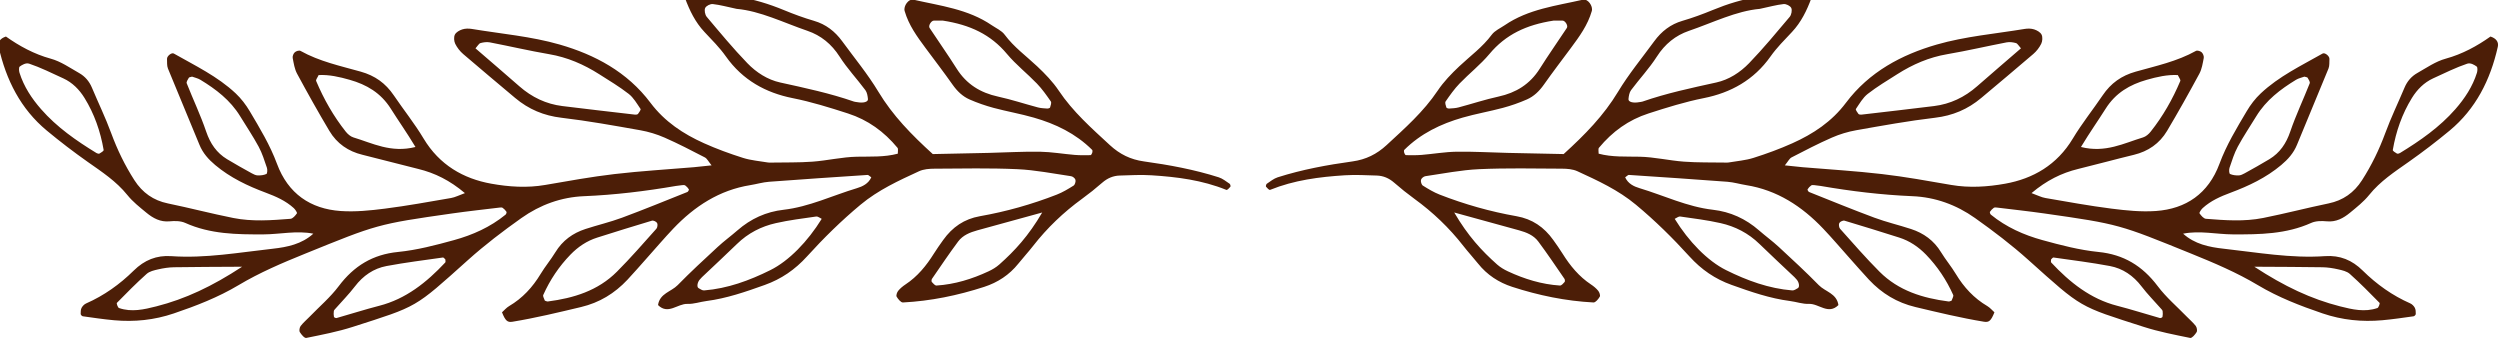
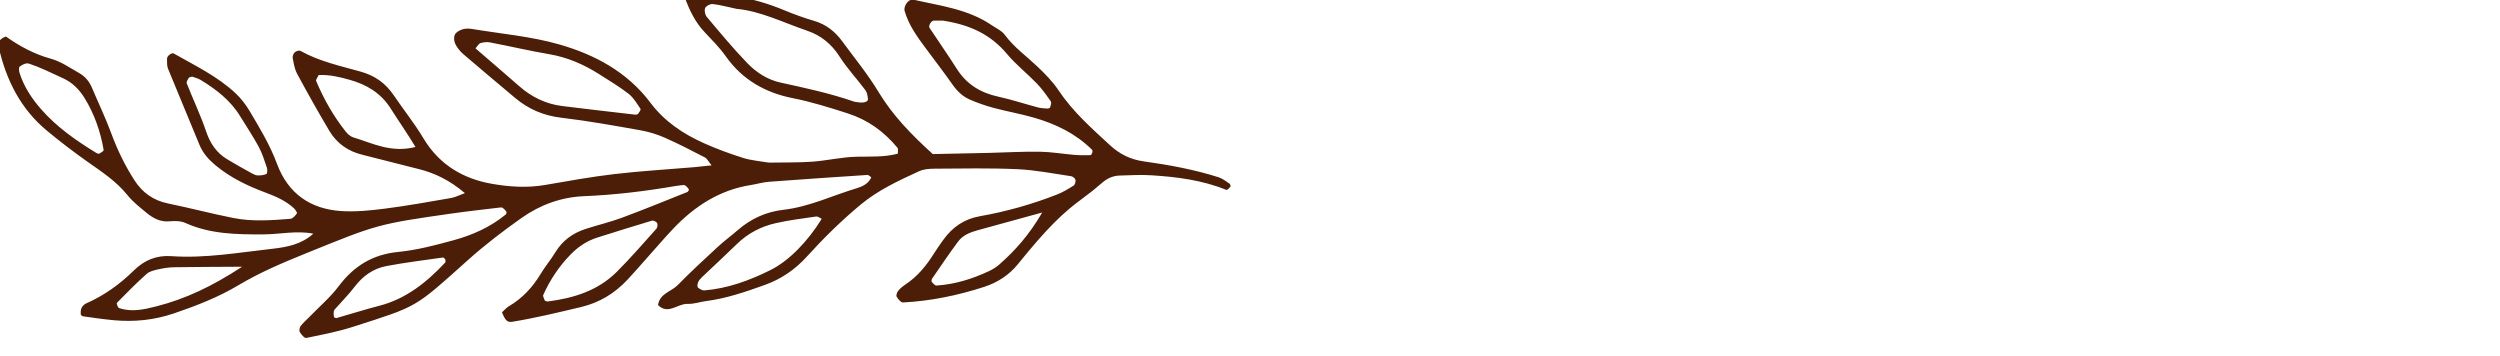
<svg xmlns="http://www.w3.org/2000/svg" width="100%" height="100%" viewBox="0 0 414 59" xml:space="preserve" style="fill-rule:evenodd;clip-rule:evenodd;stroke-linejoin:round;stroke-miterlimit:2;">
  <g transform="matrix(1,0,0,1,-4770,-2924)">
    <g transform="matrix(1.388,0,0,2.914,-66.193,-196.568)">
      <g transform="matrix(0.195,0,0,0.172,3126.96,830.031)">
        <g transform="matrix(0.987,0,0,0.531,-7.065,695)">
-           <path d="M2625.99,1442.65C2623.81,1441.19 2621.66,1439.41 2619.25,1438.64C2604.09,1433.79 2588.5,1430.92 2572.84,1428.74C2564.6,1427.6 2557.87,1424.27 2551.74,1418.59C2540.41,1408.08 2528.87,1397.89 2520.07,1384.71C2516.35,1379.13 2511.56,1374.19 2506.71,1369.6C2499.89,1363.14 2492.29,1357.66 2486.55,1349.91C2484.65,1347.33 2481.3,1345.9 2478.56,1344.02C2463.79,1333.89 2446.57,1331.93 2429.91,1328.09C2427.06,1327.43 2423.64,1332.06 2424.54,1335.18C2427.05,1343.94 2432.23,1351.06 2437.46,1358.14C2443.09,1365.75 2448.84,1373.28 2454.29,1381.04C2457.11,1385.05 2460.48,1388.31 2464.76,1390.19C2469.58,1392.31 2474.59,1394.06 2479.65,1395.43C2487.94,1397.66 2496.43,1399.12 2504.67,1401.51C2518.09,1405.38 2530.55,1411.36 2540.78,1421.57C2541.09,1421.88 2540.99,1422.84 2540.82,1423.4C2540.64,1423.97 2540.13,1424.85 2539.76,1424.85C2536.5,1424.91 2533.23,1424.97 2529.99,1424.7C2522.78,1424.1 2515.58,1422.83 2508.37,1422.71C2497.84,1422.55 2487.3,1423.19 2476.77,1423.44C2464.97,1423.72 2453.17,1423.94 2441.98,1424.18C2428.78,1412.14 2417.17,1400.24 2408.26,1385.4C2401.64,1374.37 2393.4,1364.38 2385.82,1353.97C2381.32,1347.79 2375.67,1343.4 2368.33,1341.27C2362,1339.42 2355.78,1337.11 2349.67,1334.58C2340.44,1330.76 2331.03,1327.85 2321.18,1326.32C2312.72,1325.01 2304.33,1323.16 2295.9,1321.57C2294.61,1321.32 2293.31,1321.15 2292.01,1321C2289.79,1320.73 2287.47,1324.61 2288.37,1327.07C2291.22,1334.84 2294.76,1342.14 2300.43,1348.19C2305.03,1353.11 2309.85,1357.92 2313.72,1363.42C2324.11,1378.18 2338.48,1386.04 2355.07,1389.36C2366.77,1391.7 2378.02,1395.22 2389.35,1398.89C2401.82,1402.93 2411.76,1410.2 2420.1,1420.27C2420.69,1420.98 2420.25,1422.61 2420.29,1423.93C2411.93,1426.18 2403.42,1425.64 2394.88,1425.82C2385.71,1426.02 2376.6,1428.21 2367.42,1428.9C2358.89,1429.53 2350.31,1429.32 2341.74,1429.48C2341.09,1429.49 2340.41,1429.52 2339.77,1429.41C2334.61,1428.52 2329.29,1428.13 2324.33,1426.55C2316.15,1423.95 2308.03,1420.98 2300.18,1417.44C2287.38,1411.67 2275.81,1404.07 2266.98,1392.27C2252.57,1373 2232.41,1362.31 2210.7,1356.03C2193.03,1350.92 2174.41,1349.35 2156.2,1346.31C2154.28,1346 2152.14,1346.01 2150.33,1346.6C2148.58,1347.16 2146.48,1348.33 2145.72,1349.87C2144.97,1351.38 2145.17,1353.99 2145.95,1355.58C2147.12,1357.96 2148.89,1360.21 2150.87,1361.93C2161.52,1371.13 2172.33,1380.15 2183.07,1389.24C2191.48,1396.35 2200.9,1400.29 2211.82,1401.58C2228.16,1403.51 2244.4,1406.47 2260.63,1409.35C2265.76,1410.26 2270.91,1411.82 2275.71,1413.93C2284.19,1417.67 2292.45,1421.97 2300.7,1426.26C2302.07,1426.96 2302.89,1428.8 2304.86,1431.2C2300.31,1431.68 2297.1,1432.07 2293.87,1432.35C2277.46,1433.75 2261.01,1434.7 2244.66,1436.62C2230.28,1438.31 2215.99,1440.91 2201.71,1443.39C2190.49,1445.35 2179.12,1444.57 2168.3,1442.61C2151.01,1439.5 2136.16,1430.96 2126.33,1414.51C2120.77,1405.18 2113.96,1396.68 2107.89,1387.68C2102.74,1380.06 2096.22,1375.39 2087.34,1372.88C2074.73,1369.32 2061.75,1366.55 2050.03,1359.98C2049.19,1359.51 2047.33,1360.08 2046.5,1360.84C2045.66,1361.58 2044.98,1363.29 2045.19,1364.37C2045.82,1367.71 2046.35,1371.27 2047.91,1374.17C2054.36,1386.16 2060.99,1398.06 2067.92,1409.75C2072.63,1417.7 2079.68,1422.5 2088.48,1424.63C2100.01,1427.44 2111.46,1430.61 2122.99,1433.42C2133.36,1435.95 2142.62,1440.58 2151.95,1448.47C2148.23,1449.82 2145.87,1451.09 2143.39,1451.51C2129.75,1453.87 2116.12,1456.37 2102.4,1458.12C2093.28,1459.29 2083.96,1460.25 2074.84,1459.6C2056.25,1458.28 2042.31,1448.84 2035.44,1430.2C2031.12,1418.52 2024.8,1408.08 2018.59,1397.55C2016.2,1393.5 2013.24,1389.61 2009.87,1386.43C1998.55,1375.76 1984.72,1369.17 1971.5,1361.62C1970.12,1360.83 1967.18,1363.2 1967.28,1364.98C1967.38,1366.99 1967.15,1369.19 1967.86,1370.96C1974.28,1386.79 1980.95,1402.52 1987.37,1418.35C1989.51,1423.63 1993.02,1427.51 1997.18,1431.02C2006.56,1438.91 2017.34,1444.02 2028.52,1448.21C2034.79,1450.56 2040.8,1453.19 2045.85,1457.79C2046.78,1458.64 2048.09,1460.65 2047.81,1461.05C2046.81,1462.48 2045.27,1464.34 2043.81,1464.46C2032,1465.39 2020.11,1466.29 2008.39,1463.95C1994.81,1461.23 1981.38,1457.69 1967.81,1454.88C1958.86,1453.03 1952.06,1448.24 1947.06,1440.43C1941.18,1431.24 1936.46,1421.47 1932.66,1411.11C1929.13,1401.49 1924.67,1392.25 1920.71,1382.8C1919.05,1378.84 1916.38,1375.8 1912.87,1373.8C1907.11,1370.52 1901.43,1366.52 1895.21,1364.82C1884.85,1361.97 1875.69,1356.92 1867.43,1351.04C1863.74,1352.24 1862.27,1354.59 1862.9,1357.44C1867.51,1378.1 1876.61,1396.11 1892.72,1409.53C1900.94,1416.38 1909.45,1422.91 1918.16,1429.07C1926.89,1435.24 1935.77,1441.03 1942.69,1449.65C1946.03,1453.83 1950.34,1457.22 1954.46,1460.63C1958.63,1464.09 1963.17,1466.59 1968.94,1466.02C1972.11,1465.71 1975.74,1465.73 1978.58,1467.01C1994.17,1474.05 2010.5,1474.21 2027.06,1474.15C2037.37,1474.11 2047.66,1471.63 2057.98,1473.71C2050.79,1480.22 2041.9,1482.06 2032.88,1483.07C2011.96,1485.39 1991.11,1489.18 1969.95,1487.69C1960.78,1487.04 1953.25,1490.14 1946.66,1496.66C1937.98,1505.25 1928.23,1512.21 1917.17,1517.1C1916.04,1517.59 1914.93,1518.71 1914.34,1519.83C1913.77,1520.92 1913.73,1522.39 1913.76,1523.69C1913.77,1524.19 1914.56,1525.04 1915.08,1525.11C1921.55,1526.01 1928.01,1526.99 1934.51,1527.58C1947.1,1528.71 1959.36,1527.47 1971.53,1523.32C1985.36,1518.61 1998.95,1513.33 2011.54,1505.79C2024.75,1497.87 2038.67,1491.94 2052.81,1486.19C2097.49,1468.01 2097.41,1467.79 2143.99,1461.13C2153.77,1459.73 2163.6,1458.66 2173.42,1457.47C2174.06,1457.39 2174.88,1457.3 2175.35,1457.64C2176.26,1458.29 2177.11,1459.15 2177.72,1460.11C2177.93,1460.43 2177.55,1461.54 2177.13,1461.88C2167.64,1469.66 2156.7,1474.52 2145.23,1477.7C2133.79,1480.87 2122.16,1483.92 2110.44,1485.09C2094.87,1486.65 2083.23,1493.69 2073.72,1506.37C2068.48,1513.35 2061.74,1519.09 2055.67,1525.38C2053.82,1527.3 2051.75,1529.03 2050.13,1531.14C2049.44,1532.05 2049.09,1534.1 2049.61,1534.95C2050.55,1536.5 2052.49,1538.81 2053.6,1538.58C2063.26,1536.61 2073.01,1534.74 2082.39,1531.71C2123.05,1518.59 2120.22,1520.39 2153.86,1490.1C2164.39,1480.62 2175.51,1472.14 2186.94,1464C2198.67,1455.65 2211.78,1450.96 2225.8,1450.38C2244.94,1449.59 2263.85,1447.27 2282.7,1444.02C2283.99,1443.79 2285.3,1443.62 2286.61,1443.51C2287.26,1443.46 2288.07,1443.38 2288.54,1443.71C2289.42,1444.35 2290.21,1445.19 2290.78,1446.12C2290.94,1446.38 2290.33,1447.58 2289.86,1447.77C2276.38,1453.17 2262.94,1458.71 2249.34,1463.77C2241.91,1466.53 2234.17,1468.34 2226.63,1470.81C2218.87,1473.36 2212.49,1477.9 2208.02,1485.27C2205.2,1489.92 2201.68,1494.1 2198.89,1498.75C2193.88,1507.09 2187.59,1513.9 2179.35,1518.77C2177.68,1519.75 2176.36,1521.36 2174.94,1522.63C2177.03,1527.92 2178.33,1529.02 2181.41,1528.51C2195.73,1526.15 2209.82,1522.73 2223.95,1519.35C2235.33,1516.63 2244.72,1510.91 2252.73,1502.34C2256.86,1497.91 2260.82,1493.3 2264.86,1488.76C2270.25,1482.71 2275.49,1476.52 2281.04,1470.64C2294.33,1456.6 2309.77,1446.58 2328.81,1443.51C2332.72,1442.88 2336.57,1441.71 2340.49,1441.41C2360.85,1439.87 2381.22,1438.51 2401.59,1437.16C2402.1,1437.12 2402.66,1437.84 2403.86,1438.65C2402.07,1442.62 2398.42,1444.35 2394.94,1445.4C2379.81,1449.95 2365.35,1457.01 2349.49,1458.83C2338.69,1460.06 2329.19,1464.38 2320.87,1471.67C2316.83,1475.21 2312.49,1478.37 2308.56,1482.03C2300.19,1489.79 2291.81,1497.55 2283.83,1505.73C2279.79,1509.88 2272.72,1510.83 2271.66,1518.13C2277.94,1524.41 2283.8,1517.14 2289.94,1517.4C2293.81,1517.56 2297.72,1516.12 2301.64,1515.62C2314.15,1513.99 2325.96,1509.88 2337.84,1505.61C2348.13,1501.91 2356.58,1496.08 2363.97,1487.91C2374.36,1476.42 2385.33,1465.59 2397.2,1455.68C2408.21,1446.5 2420.81,1440.71 2433.44,1434.87C2436.32,1433.54 2439.84,1433.28 2443.07,1433.27C2460.19,1433.18 2477.33,1432.8 2494.41,1433.58C2505.56,1434.08 2516.64,1436.32 2527.72,1437.95C2528.76,1438.1 2530.2,1439.27 2530.43,1440.23C2530.68,1441.29 2530.1,1443.26 2529.28,1443.78C2525.93,1445.89 2522.48,1447.98 2518.83,1449.41C2503.37,1455.46 2487.45,1459.97 2471.2,1462.84C2461.43,1464.57 2454.14,1469.61 2448.41,1477.67C2446.45,1480.43 2444.48,1483.19 2442.69,1486.07C2437.97,1493.65 2432.46,1500.4 2425.05,1505.3C2423.4,1506.4 2421.8,1507.72 2420.54,1509.26C2419.8,1510.17 2419.13,1512.14 2419.57,1512.9C2420.47,1514.43 2422.2,1516.58 2423.49,1516.51C2440.67,1515.62 2457.45,1512.15 2473.86,1506.8C2482.17,1504.09 2489.4,1499.41 2495.06,1492.3C2498.01,1488.59 2501.23,1485.12 2504.13,1481.38C2512.91,1470.07 2523.07,1460.36 2534.49,1452.03C2538.81,1448.88 2543,1445.52 2547.03,1441.98C2550.22,1439.19 2553.78,1437.67 2557.83,1437.54C2564.41,1437.34 2571.01,1436.96 2577.56,1437.38C2593.37,1438.38 2609.05,1440.38 2623.98,1446.47C2624.52,1446.68 2625.79,1445.32 2626.48,1444.48C2626.71,1444.19 2626.39,1442.92 2625.99,1442.65ZM2514.69,1395.18C2514.56,1395.58 2513.51,1395.88 2512.91,1395.85C2510.97,1395.72 2508.98,1395.64 2507.11,1395.14C2498.86,1392.94 2490.71,1390.22 2482.38,1388.4C2471.55,1386.03 2462.9,1380.76 2456.74,1370.95C2451.36,1362.39 2445.53,1354.13 2439.99,1345.68C2439.08,1344.29 2441.03,1341.14 2442.63,1341.14C2445.24,1341.13 2447.84,1341.13 2448.21,1341.13C2465.19,1343.75 2477.9,1349.81 2487.97,1361.88C2493.55,1368.58 2500.49,1374.01 2506.53,1380.31C2509.75,1383.66 2512.48,1387.56 2515.16,1391.43C2515.69,1392.19 2515.07,1393.97 2514.69,1395.18ZM2395.07,1391.86C2394.42,1391.74 2393.75,1391.73 2393.13,1391.52C2378.18,1386.31 2362.79,1383.04 2347.4,1379.64C2339.58,1377.92 2332.61,1373.42 2327.03,1367.62C2318.2,1358.45 2310.06,1348.56 2301.85,1338.78C2300.79,1337.52 2300.24,1334.66 2300.89,1333.28C2301.52,1331.92 2304.08,1330.66 2305.64,1330.84C2310.18,1331.35 2314.64,1332.6 2320.36,1333.82C2335.06,1335.14 2349.42,1342.39 2364.34,1347.51C2372.57,1350.33 2379.2,1355.66 2384.22,1363.54C2388.92,1370.92 2394.96,1377.36 2400.19,1384.4C2401.26,1385.84 2401.61,1388.05 2401.79,1389.95C2401.97,1391.77 2398.87,1392.59 2395.07,1391.86ZM2259.26,1399.17C2258.94,1399.58 2258.03,1399.71 2257.41,1399.64C2242.39,1397.89 2227.37,1396.16 2212.36,1394.3C2202.3,1393.05 2193.46,1388.83 2185.7,1382C2176.7,1374.08 2167.59,1366.27 2158.5,1358.39C2159.92,1356.82 2160.61,1355.39 2161.59,1355.12C2163.44,1354.6 2165.53,1354.32 2167.38,1354.67C2179.66,1357.04 2191.85,1359.91 2204.16,1362.02C2215.42,1363.94 2225.62,1368.36 2235.24,1374.51C2241.4,1378.45 2247.71,1382.22 2253.48,1386.73C2256.5,1389.09 2258.58,1392.81 2260.83,1396.11C2261.12,1396.55 2259.97,1398.25 2259.26,1399.17ZM2082.81,1413.81C2081.04,1413.27 2079.3,1411.75 2078.08,1410.22C2070.51,1400.65 2064.5,1390.05 2059.73,1378.7C2059.41,1377.94 2060.63,1376.47 2061.27,1375.02C2067.8,1374.68 2074.23,1376.16 2080.56,1377.98C2090.95,1380.95 2099.78,1386.01 2106.05,1396C2110.7,1403.42 2115.76,1410.55 2121.3,1419.77C2106.1,1423.63 2094.65,1417.39 2082.81,1413.81ZM2028.89,1436.56C2027.28,1437.32 2025.32,1437.5 2023.51,1437.46C2022.28,1437.43 2020.98,1436.78 2019.84,1436.15C2014.69,1433.28 2009.53,1430.42 2004.49,1427.35C1998.04,1423.43 1994.09,1417.67 1991.55,1410.17C1988.09,1399.95 1983.44,1390.18 1979.49,1380.13C1979.16,1379.29 1980.18,1377.77 1980.8,1376.71C1981.04,1376.29 1981.91,1376.29 1982.81,1375.99C1984.38,1376.58 1986.36,1376.97 1988,1377.97C1997.61,1383.84 2006.51,1390.6 2012.62,1400.63C2016.47,1406.95 2020.6,1413.09 2024.1,1419.6C2026.31,1423.7 2027.71,1428.3 2029.23,1432.76C2029.61,1433.91 2029.46,1436.29 2028.89,1436.56ZM1925.44,1423.85C1924.99,1424.1 1924.08,1423.86 1923.55,1423.53C1911.05,1415.86 1899,1407.47 1889.19,1396.21C1883.44,1389.62 1878.54,1382.22 1875.84,1373.57C1875.46,1372.37 1875.36,1370.16 1875.99,1369.72C1877.39,1368.71 1879.72,1367.22 1881.88,1367.94C1888.65,1370.21 1895.81,1373.75 1903.01,1377.08C1908.59,1379.65 1912.91,1384.01 1916.13,1389.25C1922.22,1399.14 1926.03,1410.07 1928,1421.64C1928.1,1422.22 1926.43,1423.29 1925.44,1423.85ZM1960.64,1518.94C1953.05,1520.87 1945.31,1522.69 1937.52,1519.97C1936.78,1519.7 1935.89,1517.09 1936.2,1516.77C1942.21,1510.62 1948.25,1504.48 1954.63,1498.76C1956.47,1497.1 1959.35,1496.48 1961.86,1495.9C1965.04,1495.17 1968.32,1494.66 1971.57,1494.6C1984.53,1494.38 1997.49,1494.38 2013.84,1494.27C1995.13,1506.57 1978.54,1514.37 1960.64,1518.94ZM2139.76,1491.63C2128.19,1504.04 2115.36,1514.32 2098.82,1518.58C2089.94,1520.87 2081.2,1523.7 2072.38,1526.2C2071.91,1526.34 2070.84,1525.83 2070.76,1525.47C2070.54,1524.31 2070.52,1523.05 2070.69,1521.87C2070.77,1521.28 2071.38,1520.73 2071.82,1520.23C2075.8,1515.68 2080.06,1511.38 2083.72,1506.57C2088.87,1499.8 2095.39,1495.34 2103.35,1493.84C2114.95,1491.66 2126.66,1490.21 2138.34,1488.53C2138.77,1488.47 2139.33,1489.3 2139.82,1489.71C2139.82,1490.37 2140.08,1491.29 2139.76,1491.63ZM2270.64,1470.64C2262.6,1479.65 2254.69,1488.81 2246.2,1497.34C2234.34,1509.27 2219.29,1513.81 2203.4,1515.89C2202.8,1515.97 2202.14,1515.58 2201.51,1515.4C2201.14,1514.2 2200.13,1512.68 2200.51,1511.84C2204.69,1502.46 2210.31,1494.06 2217.34,1486.78C2222.04,1481.9 2227.56,1478.17 2233.98,1476.14C2245.26,1472.56 2256.54,1469 2267.88,1465.62C2268.8,1465.35 2270.59,1466.2 2271.09,1467.08C2271.57,1467.91 2271.31,1469.89 2270.64,1470.64ZM2341.28,1496.39C2328.27,1502.88 2314.74,1507.85 2300.21,1509.02C2299.1,1509.1 2297.86,1508.19 2296.77,1507.58C2295.56,1506.89 2296.05,1503.88 2297.56,1502.23C2298.01,1501.74 2298.43,1501.21 2298.91,1500.75C2306.14,1493.87 2313.46,1487.08 2320.6,1480.1C2327.48,1473.37 2335.65,1469.19 2344.68,1467.15C2352.92,1465.28 2361.34,1464.24 2369.71,1463.03C2370.77,1462.88 2371.99,1463.96 2373.13,1464.48C2364.45,1478.59 2352.8,1490.65 2341.28,1496.39ZM2483.25,1492.86C2481.27,1494.62 2478.92,1496.03 2476.54,1497.14C2466.26,1501.95 2455.57,1505.25 2444.28,1505.98C2443.34,1506.04 2442.21,1504.69 2441.39,1503.78C2441.08,1503.43 2441.16,1502.27 2441.48,1501.8C2446.83,1494.01 2452.09,1486.14 2457.71,1478.57C2460.62,1474.65 2465.07,1472.89 2469.59,1471.63C2481.67,1468.29 2493.75,1464.96 2509.81,1460.53C2501.33,1475.1 2492.74,1484.4 2483.25,1492.86Z" style="fill:rgb(76,30,7);fill-rule:nonzero;" />
+           <path d="M2625.99,1442.65C2623.81,1441.19 2621.66,1439.41 2619.25,1438.64C2604.09,1433.79 2588.5,1430.92 2572.84,1428.74C2564.6,1427.6 2557.87,1424.27 2551.74,1418.59C2540.41,1408.08 2528.87,1397.89 2520.07,1384.71C2516.35,1379.13 2511.56,1374.19 2506.71,1369.6C2499.89,1363.14 2492.29,1357.66 2486.55,1349.91C2484.65,1347.33 2481.3,1345.9 2478.56,1344.02C2463.79,1333.89 2446.57,1331.93 2429.91,1328.09C2427.06,1327.43 2423.64,1332.06 2424.54,1335.18C2427.05,1343.94 2432.23,1351.06 2437.46,1358.14C2443.09,1365.75 2448.84,1373.28 2454.29,1381.04C2457.11,1385.05 2460.48,1388.31 2464.76,1390.19C2469.58,1392.31 2474.59,1394.06 2479.65,1395.43C2487.94,1397.66 2496.43,1399.12 2504.67,1401.51C2518.09,1405.38 2530.55,1411.36 2540.78,1421.57C2541.09,1421.88 2540.99,1422.84 2540.82,1423.4C2540.64,1423.97 2540.13,1424.85 2539.76,1424.85C2536.5,1424.91 2533.23,1424.97 2529.99,1424.7C2522.78,1424.1 2515.58,1422.83 2508.37,1422.71C2497.84,1422.55 2487.3,1423.19 2476.77,1423.44C2464.97,1423.72 2453.17,1423.94 2441.98,1424.18C2428.78,1412.14 2417.17,1400.24 2408.26,1385.4C2401.64,1374.37 2393.4,1364.38 2385.82,1353.97C2381.32,1347.79 2375.67,1343.4 2368.33,1341.27C2362,1339.42 2355.78,1337.11 2349.67,1334.58C2340.44,1330.76 2331.03,1327.85 2321.18,1326.32C2312.72,1325.01 2304.33,1323.16 2295.9,1321.57C2294.61,1321.32 2293.31,1321.15 2292.01,1321C2289.79,1320.73 2287.47,1324.61 2288.37,1327.07C2291.22,1334.84 2294.76,1342.14 2300.43,1348.19C2305.03,1353.11 2309.85,1357.92 2313.72,1363.42C2324.11,1378.18 2338.48,1386.04 2355.07,1389.36C2366.77,1391.7 2378.02,1395.22 2389.35,1398.89C2401.82,1402.93 2411.76,1410.2 2420.1,1420.27C2420.69,1420.98 2420.25,1422.61 2420.29,1423.93C2411.93,1426.18 2403.42,1425.64 2394.88,1425.82C2385.71,1426.02 2376.6,1428.21 2367.42,1428.9C2358.89,1429.53 2350.31,1429.32 2341.74,1429.48C2341.09,1429.49 2340.41,1429.52 2339.77,1429.41C2334.61,1428.52 2329.29,1428.13 2324.33,1426.55C2316.15,1423.95 2308.03,1420.98 2300.18,1417.44C2287.38,1411.67 2275.81,1404.07 2266.98,1392.27C2252.57,1373 2232.41,1362.31 2210.7,1356.03C2193.03,1350.92 2174.41,1349.35 2156.2,1346.31C2154.28,1346 2152.14,1346.01 2150.33,1346.6C2148.58,1347.16 2146.48,1348.33 2145.72,1349.87C2144.97,1351.38 2145.17,1353.99 2145.95,1355.58C2147.12,1357.96 2148.89,1360.21 2150.87,1361.93C2161.52,1371.13 2172.33,1380.15 2183.07,1389.24C2191.48,1396.35 2200.9,1400.29 2211.82,1401.58C2228.16,1403.51 2244.4,1406.47 2260.63,1409.35C2265.76,1410.26 2270.91,1411.82 2275.71,1413.93C2284.19,1417.67 2292.45,1421.97 2300.7,1426.26C2302.07,1426.96 2302.89,1428.8 2304.86,1431.2C2300.31,1431.68 2297.1,1432.07 2293.87,1432.35C2277.46,1433.75 2261.01,1434.7 2244.66,1436.62C2230.28,1438.31 2215.99,1440.91 2201.71,1443.39C2190.49,1445.35 2179.12,1444.57 2168.3,1442.61C2151.01,1439.5 2136.16,1430.96 2126.33,1414.51C2120.77,1405.18 2113.96,1396.68 2107.89,1387.68C2102.74,1380.06 2096.22,1375.39 2087.34,1372.88C2074.73,1369.32 2061.75,1366.55 2050.03,1359.98C2049.19,1359.51 2047.33,1360.08 2046.5,1360.84C2045.66,1361.58 2044.98,1363.29 2045.19,1364.37C2045.82,1367.71 2046.35,1371.27 2047.91,1374.17C2054.36,1386.16 2060.99,1398.06 2067.92,1409.75C2072.63,1417.7 2079.68,1422.5 2088.48,1424.63C2100.01,1427.44 2111.46,1430.61 2122.99,1433.42C2133.36,1435.95 2142.62,1440.58 2151.95,1448.47C2148.23,1449.82 2145.87,1451.09 2143.39,1451.51C2129.75,1453.87 2116.12,1456.37 2102.4,1458.12C2093.28,1459.29 2083.96,1460.25 2074.84,1459.6C2056.25,1458.28 2042.31,1448.84 2035.44,1430.2C2031.12,1418.52 2024.8,1408.08 2018.59,1397.55C2016.2,1393.5 2013.24,1389.61 2009.87,1386.43C1998.55,1375.76 1984.72,1369.17 1971.5,1361.62C1970.12,1360.83 1967.18,1363.2 1967.28,1364.98C1967.38,1366.99 1967.15,1369.19 1967.86,1370.96C1974.28,1386.79 1980.95,1402.52 1987.37,1418.35C1989.51,1423.63 1993.02,1427.51 1997.18,1431.02C2006.56,1438.91 2017.34,1444.02 2028.52,1448.21C2034.79,1450.56 2040.8,1453.19 2045.85,1457.79C2046.78,1458.64 2048.09,1460.65 2047.81,1461.05C2046.81,1462.48 2045.27,1464.34 2043.81,1464.46C2032,1465.39 2020.11,1466.29 2008.39,1463.95C1994.81,1461.23 1981.38,1457.69 1967.81,1454.88C1958.86,1453.03 1952.06,1448.24 1947.06,1440.43C1941.18,1431.24 1936.46,1421.47 1932.66,1411.11C1929.13,1401.49 1924.67,1392.25 1920.71,1382.8C1919.05,1378.84 1916.38,1375.8 1912.87,1373.8C1907.11,1370.52 1901.43,1366.52 1895.21,1364.82C1884.85,1361.97 1875.69,1356.92 1867.43,1351.04C1863.74,1352.24 1862.27,1354.59 1862.9,1357.44C1867.51,1378.1 1876.61,1396.11 1892.72,1409.53C1900.94,1416.38 1909.45,1422.91 1918.16,1429.07C1926.89,1435.24 1935.77,1441.03 1942.69,1449.65C1946.03,1453.83 1950.34,1457.22 1954.46,1460.63C1958.63,1464.09 1963.17,1466.59 1968.94,1466.02C1972.11,1465.71 1975.74,1465.73 1978.58,1467.01C1994.17,1474.05 2010.5,1474.21 2027.06,1474.15C2037.37,1474.11 2047.66,1471.63 2057.98,1473.71C2050.79,1480.22 2041.9,1482.06 2032.88,1483.07C2011.96,1485.39 1991.11,1489.18 1969.95,1487.69C1960.78,1487.04 1953.25,1490.14 1946.66,1496.66C1937.98,1505.25 1928.23,1512.21 1917.17,1517.1C1916.04,1517.59 1914.93,1518.71 1914.34,1519.83C1913.77,1520.92 1913.73,1522.39 1913.76,1523.69C1913.77,1524.19 1914.56,1525.04 1915.08,1525.11C1921.55,1526.01 1928.01,1526.99 1934.51,1527.58C1947.1,1528.71 1959.36,1527.47 1971.53,1523.32C1985.36,1518.61 1998.95,1513.33 2011.54,1505.79C2024.75,1497.87 2038.67,1491.94 2052.81,1486.19C2097.49,1468.01 2097.41,1467.79 2143.99,1461.13C2153.77,1459.73 2163.6,1458.66 2173.42,1457.47C2174.06,1457.39 2174.88,1457.3 2175.35,1457.64C2176.26,1458.29 2177.11,1459.15 2177.72,1460.11C2177.93,1460.43 2177.55,1461.54 2177.13,1461.88C2167.64,1469.66 2156.7,1474.52 2145.23,1477.7C2133.79,1480.87 2122.16,1483.92 2110.44,1485.09C2094.87,1486.65 2083.23,1493.69 2073.72,1506.37C2068.48,1513.35 2061.74,1519.09 2055.67,1525.38C2053.82,1527.3 2051.75,1529.03 2050.13,1531.14C2049.44,1532.05 2049.09,1534.1 2049.61,1534.95C2050.55,1536.5 2052.49,1538.81 2053.6,1538.58C2063.26,1536.61 2073.01,1534.74 2082.39,1531.71C2123.05,1518.59 2120.22,1520.39 2153.86,1490.1C2164.39,1480.62 2175.51,1472.14 2186.94,1464C2198.67,1455.65 2211.78,1450.96 2225.8,1450.38C2244.94,1449.59 2263.85,1447.27 2282.7,1444.02C2283.99,1443.79 2285.3,1443.62 2286.61,1443.51C2287.26,1443.46 2288.07,1443.38 2288.54,1443.71C2289.42,1444.35 2290.21,1445.19 2290.78,1446.12C2290.94,1446.38 2290.33,1447.58 2289.86,1447.77C2276.38,1453.17 2262.94,1458.71 2249.34,1463.77C2241.91,1466.53 2234.17,1468.34 2226.63,1470.81C2218.87,1473.36 2212.49,1477.9 2208.02,1485.27C2205.2,1489.92 2201.68,1494.1 2198.89,1498.75C2193.88,1507.09 2187.59,1513.9 2179.35,1518.77C2177.68,1519.75 2176.36,1521.36 2174.94,1522.63C2177.03,1527.92 2178.33,1529.02 2181.41,1528.51C2195.73,1526.15 2209.82,1522.73 2223.95,1519.35C2235.33,1516.63 2244.72,1510.91 2252.73,1502.34C2256.86,1497.91 2260.82,1493.3 2264.86,1488.76C2270.25,1482.71 2275.49,1476.52 2281.04,1470.64C2294.33,1456.6 2309.77,1446.58 2328.81,1443.51C2332.72,1442.88 2336.57,1441.71 2340.49,1441.41C2360.85,1439.87 2381.22,1438.51 2401.59,1437.16C2402.1,1437.12 2402.66,1437.84 2403.86,1438.65C2402.07,1442.62 2398.42,1444.35 2394.94,1445.4C2379.81,1449.95 2365.35,1457.01 2349.49,1458.83C2338.69,1460.06 2329.19,1464.38 2320.87,1471.67C2316.83,1475.21 2312.49,1478.37 2308.56,1482.03C2300.19,1489.79 2291.81,1497.55 2283.83,1505.73C2279.79,1509.88 2272.72,1510.83 2271.66,1518.13C2277.94,1524.41 2283.8,1517.14 2289.94,1517.4C2293.81,1517.56 2297.72,1516.12 2301.64,1515.62C2314.15,1513.99 2325.96,1509.88 2337.84,1505.61C2348.13,1501.91 2356.58,1496.08 2363.97,1487.91C2374.36,1476.42 2385.33,1465.59 2397.2,1455.68C2408.21,1446.5 2420.81,1440.71 2433.44,1434.87C2436.32,1433.54 2439.84,1433.28 2443.07,1433.27C2460.19,1433.18 2477.33,1432.8 2494.41,1433.58C2505.56,1434.08 2516.64,1436.32 2527.72,1437.95C2528.76,1438.1 2530.2,1439.27 2530.43,1440.23C2530.68,1441.29 2530.1,1443.26 2529.28,1443.78C2525.93,1445.89 2522.48,1447.98 2518.83,1449.41C2503.37,1455.46 2487.45,1459.97 2471.2,1462.84C2461.43,1464.57 2454.14,1469.61 2448.41,1477.67C2446.45,1480.43 2444.48,1483.19 2442.69,1486.07C2437.97,1493.65 2432.46,1500.4 2425.05,1505.3C2423.4,1506.4 2421.8,1507.72 2420.54,1509.26C2419.8,1510.17 2419.13,1512.14 2419.57,1512.9C2420.47,1514.43 2422.2,1516.58 2423.49,1516.51C2440.67,1515.62 2457.45,1512.15 2473.86,1506.8C2482.17,1504.09 2489.4,1499.41 2495.06,1492.3C2512.91,1470.07 2523.07,1460.36 2534.49,1452.03C2538.81,1448.88 2543,1445.52 2547.03,1441.98C2550.22,1439.19 2553.78,1437.67 2557.83,1437.54C2564.41,1437.34 2571.01,1436.96 2577.56,1437.38C2593.37,1438.38 2609.05,1440.38 2623.98,1446.47C2624.52,1446.68 2625.79,1445.32 2626.48,1444.48C2626.71,1444.19 2626.39,1442.92 2625.99,1442.65ZM2514.69,1395.18C2514.56,1395.58 2513.51,1395.88 2512.91,1395.85C2510.97,1395.72 2508.98,1395.64 2507.11,1395.14C2498.86,1392.94 2490.71,1390.22 2482.38,1388.4C2471.55,1386.03 2462.9,1380.76 2456.74,1370.95C2451.36,1362.39 2445.53,1354.13 2439.99,1345.68C2439.08,1344.29 2441.03,1341.14 2442.63,1341.14C2445.24,1341.13 2447.84,1341.13 2448.21,1341.13C2465.19,1343.75 2477.9,1349.81 2487.97,1361.88C2493.55,1368.58 2500.49,1374.01 2506.53,1380.31C2509.75,1383.66 2512.48,1387.56 2515.16,1391.43C2515.69,1392.19 2515.07,1393.97 2514.69,1395.18ZM2395.07,1391.86C2394.42,1391.74 2393.75,1391.73 2393.13,1391.52C2378.18,1386.31 2362.79,1383.04 2347.4,1379.64C2339.58,1377.92 2332.61,1373.42 2327.03,1367.62C2318.2,1358.45 2310.06,1348.56 2301.85,1338.78C2300.79,1337.52 2300.24,1334.66 2300.89,1333.28C2301.52,1331.92 2304.08,1330.66 2305.64,1330.84C2310.18,1331.35 2314.64,1332.6 2320.36,1333.82C2335.06,1335.14 2349.42,1342.39 2364.34,1347.51C2372.57,1350.33 2379.2,1355.66 2384.22,1363.54C2388.92,1370.92 2394.96,1377.36 2400.19,1384.4C2401.26,1385.84 2401.61,1388.05 2401.79,1389.95C2401.97,1391.77 2398.87,1392.59 2395.07,1391.86ZM2259.26,1399.17C2258.94,1399.58 2258.03,1399.71 2257.41,1399.64C2242.39,1397.89 2227.37,1396.16 2212.36,1394.3C2202.3,1393.05 2193.46,1388.83 2185.7,1382C2176.7,1374.08 2167.59,1366.27 2158.5,1358.39C2159.92,1356.82 2160.61,1355.39 2161.59,1355.12C2163.44,1354.6 2165.53,1354.32 2167.38,1354.67C2179.66,1357.04 2191.85,1359.91 2204.16,1362.02C2215.42,1363.94 2225.62,1368.36 2235.24,1374.51C2241.4,1378.45 2247.71,1382.22 2253.48,1386.73C2256.5,1389.09 2258.58,1392.81 2260.83,1396.11C2261.12,1396.55 2259.97,1398.25 2259.26,1399.17ZM2082.81,1413.81C2081.04,1413.27 2079.3,1411.75 2078.08,1410.22C2070.51,1400.65 2064.5,1390.05 2059.73,1378.7C2059.41,1377.94 2060.63,1376.47 2061.27,1375.02C2067.8,1374.68 2074.23,1376.16 2080.56,1377.98C2090.95,1380.95 2099.78,1386.01 2106.05,1396C2110.7,1403.42 2115.76,1410.55 2121.3,1419.77C2106.1,1423.63 2094.65,1417.39 2082.81,1413.81ZM2028.89,1436.56C2027.28,1437.32 2025.32,1437.5 2023.51,1437.46C2022.28,1437.43 2020.98,1436.78 2019.84,1436.15C2014.69,1433.28 2009.53,1430.42 2004.49,1427.35C1998.04,1423.43 1994.09,1417.67 1991.55,1410.17C1988.09,1399.95 1983.44,1390.18 1979.49,1380.13C1979.16,1379.29 1980.18,1377.77 1980.8,1376.71C1981.04,1376.29 1981.91,1376.29 1982.81,1375.99C1984.38,1376.58 1986.36,1376.97 1988,1377.97C1997.61,1383.84 2006.51,1390.6 2012.62,1400.63C2016.47,1406.95 2020.6,1413.09 2024.1,1419.6C2026.31,1423.7 2027.71,1428.3 2029.23,1432.76C2029.61,1433.91 2029.46,1436.29 2028.89,1436.56ZM1925.44,1423.85C1924.99,1424.1 1924.08,1423.86 1923.55,1423.53C1911.05,1415.86 1899,1407.47 1889.19,1396.21C1883.44,1389.62 1878.54,1382.22 1875.84,1373.57C1875.46,1372.37 1875.36,1370.16 1875.99,1369.72C1877.39,1368.71 1879.72,1367.22 1881.88,1367.94C1888.65,1370.21 1895.81,1373.75 1903.01,1377.08C1908.59,1379.65 1912.91,1384.01 1916.13,1389.25C1922.22,1399.14 1926.03,1410.07 1928,1421.64C1928.1,1422.22 1926.43,1423.29 1925.44,1423.85ZM1960.64,1518.94C1953.05,1520.87 1945.31,1522.69 1937.52,1519.97C1936.78,1519.7 1935.89,1517.09 1936.2,1516.77C1942.21,1510.62 1948.25,1504.48 1954.63,1498.76C1956.47,1497.1 1959.35,1496.48 1961.86,1495.9C1965.04,1495.17 1968.32,1494.66 1971.57,1494.6C1984.53,1494.38 1997.49,1494.38 2013.84,1494.27C1995.13,1506.57 1978.54,1514.37 1960.64,1518.94ZM2139.76,1491.63C2128.19,1504.04 2115.36,1514.32 2098.82,1518.58C2089.94,1520.87 2081.2,1523.7 2072.38,1526.2C2071.91,1526.34 2070.84,1525.83 2070.76,1525.47C2070.54,1524.31 2070.52,1523.05 2070.69,1521.87C2070.77,1521.28 2071.38,1520.73 2071.82,1520.23C2075.8,1515.68 2080.06,1511.38 2083.72,1506.57C2088.87,1499.8 2095.39,1495.34 2103.35,1493.84C2114.95,1491.66 2126.66,1490.21 2138.34,1488.53C2138.77,1488.47 2139.33,1489.3 2139.82,1489.71C2139.82,1490.37 2140.08,1491.29 2139.76,1491.63ZM2270.64,1470.64C2262.6,1479.65 2254.69,1488.81 2246.2,1497.34C2234.34,1509.27 2219.29,1513.81 2203.4,1515.89C2202.8,1515.97 2202.14,1515.58 2201.51,1515.4C2201.14,1514.2 2200.13,1512.68 2200.51,1511.84C2204.69,1502.46 2210.31,1494.06 2217.34,1486.78C2222.04,1481.9 2227.56,1478.17 2233.98,1476.14C2245.26,1472.56 2256.54,1469 2267.88,1465.62C2268.8,1465.35 2270.59,1466.2 2271.09,1467.08C2271.57,1467.91 2271.31,1469.89 2270.64,1470.64ZM2341.28,1496.39C2328.27,1502.88 2314.74,1507.85 2300.21,1509.02C2299.1,1509.1 2297.86,1508.19 2296.77,1507.58C2295.56,1506.89 2296.05,1503.88 2297.56,1502.23C2298.01,1501.74 2298.43,1501.21 2298.91,1500.75C2306.14,1493.87 2313.46,1487.08 2320.6,1480.1C2327.48,1473.37 2335.65,1469.19 2344.68,1467.15C2352.92,1465.28 2361.34,1464.24 2369.71,1463.03C2370.77,1462.88 2371.99,1463.96 2373.13,1464.48C2364.45,1478.59 2352.8,1490.65 2341.28,1496.39ZM2483.25,1492.86C2481.27,1494.62 2478.92,1496.03 2476.54,1497.14C2466.26,1501.95 2455.57,1505.25 2444.28,1505.98C2443.34,1506.04 2442.21,1504.69 2441.39,1503.78C2441.08,1503.43 2441.16,1502.27 2441.48,1501.8C2446.83,1494.01 2452.09,1486.14 2457.71,1478.57C2460.62,1474.65 2465.07,1472.89 2469.59,1471.63C2481.67,1468.29 2493.75,1464.96 2509.81,1460.53C2501.33,1475.1 2492.74,1484.4 2483.25,1492.86Z" style="fill:rgb(76,30,7);fill-rule:nonzero;" />
        </g>
        <g transform="matrix(0.987,0,0,0.531,-7.065,695)">
-           <path d="M2648.55,1444.48C2649.24,1445.32 2650.52,1446.68 2651.05,1446.46C2665.99,1440.38 2681.66,1438.37 2697.47,1437.37C2704.02,1436.96 2710.62,1437.34 2717.2,1437.54C2721.25,1437.66 2724.81,1439.18 2728,1441.98C2732.03,1445.52 2736.23,1448.88 2740.54,1452.03C2751.96,1460.36 2762.12,1470.06 2770.9,1481.37C2773.8,1485.11 2777.02,1488.59 2779.97,1492.29C2785.63,1499.41 2792.86,1504.09 2801.18,1506.8C2817.58,1512.15 2834.36,1515.61 2851.54,1516.51C2852.83,1516.58 2854.57,1514.42 2855.46,1512.89C2855.9,1512.14 2855.23,1510.17 2854.49,1509.26C2853.23,1507.71 2851.63,1506.39 2849.98,1505.3C2842.58,1500.39 2837.06,1493.65 2832.34,1486.07C2830.55,1483.19 2828.59,1480.42 2826.63,1477.66C2820.9,1469.6 2813.61,1464.57 2803.83,1462.84C2787.58,1459.97 2771.66,1455.45 2756.2,1449.4C2752.55,1447.97 2749.11,1445.89 2745.76,1443.78C2744.93,1443.25 2744.35,1441.28 2744.61,1440.23C2744.84,1439.27 2746.28,1438.09 2747.31,1437.94C2758.4,1436.32 2769.48,1434.08 2780.62,1433.57C2797.71,1432.8 2814.85,1433.17 2831.96,1433.26C2835.19,1433.28 2838.72,1433.53 2841.6,1434.87C2854.23,1440.71 2866.83,1446.49 2877.84,1455.68C2889.71,1465.58 2900.67,1476.42 2911.07,1487.91C2918.46,1496.08 2926.91,1501.91 2937.2,1505.6C2949.08,1509.87 2960.89,1513.99 2973.4,1515.61C2977.32,1516.12 2981.22,1517.56 2985.09,1517.39C2991.24,1517.13 2997.1,1524.4 3003.38,1518.13C3002.32,1510.83 2995.25,1509.88 2991.21,1505.73C2983.23,1497.54 2974.84,1489.79 2966.48,1482.02C2962.55,1478.37 2958.2,1475.2 2954.17,1471.67C2945.85,1464.38 2936.34,1460.06 2925.55,1458.82C2909.68,1457.01 2895.22,1449.95 2880.09,1445.39C2876.62,1444.35 2872.97,1442.62 2871.18,1438.64C2872.38,1437.83 2872.94,1437.12 2873.45,1437.15C2893.82,1438.51 2914.19,1439.86 2934.55,1441.41C2938.47,1441.71 2942.32,1442.88 2946.22,1443.51C2965.27,1446.57 2980.7,1456.59 2993.99,1470.64C2999.55,1476.51 3004.79,1482.71 3010.17,1488.76C3014.21,1493.29 3018.17,1497.9 3022.31,1502.34C3030.31,1510.91 3039.71,1516.62 3051.09,1519.35C3065.21,1522.72 3079.31,1526.14 3093.62,1528.5C3096.71,1529.01 3098,1527.92 3100.09,1522.63C3098.67,1521.36 3097.35,1519.74 3095.69,1518.76C3087.44,1513.9 3081.15,1507.09 3076.14,1498.75C3073.35,1494.09 3069.83,1489.91 3067.01,1485.27C3062.55,1477.89 3056.16,1473.36 3048.4,1470.81C3040.87,1468.34 3033.12,1466.52 3025.69,1463.76C3012.09,1458.7 2998.66,1453.17 2985.18,1447.77C2984.7,1447.58 2984.09,1446.38 2984.25,1446.12C2984.82,1445.19 2985.61,1444.34 2986.49,1443.71C2986.96,1443.37 2987.77,1443.46 2988.42,1443.51C2989.73,1443.62 2991.04,1443.79 2992.34,1444.01C3011.18,1447.27 3030.1,1449.58 3049.23,1450.38C3063.25,1450.96 3076.36,1455.64 3088.09,1464C3099.52,1472.14 3110.64,1480.61 3121.17,1490.1C3154.82,1520.38 3151.99,1518.59 3192.64,1531.7C3202.03,1534.73 3211.77,1536.6 3221.43,1538.58C3222.54,1538.81 3224.49,1536.49 3225.43,1534.95C3225.95,1534.1 3225.59,1532.04 3224.9,1531.14C3223.29,1529.02 3221.22,1527.29 3219.36,1525.37C3213.29,1519.09 3206.55,1513.35 3201.32,1506.37C3191.8,1493.69 3180.16,1486.65 3164.59,1485.09C3152.87,1483.91 3141.24,1480.86 3129.81,1477.7C3118.33,1474.52 3107.39,1469.66 3097.9,1461.88C3097.48,1461.54 3097.1,1460.43 3097.31,1460.11C3097.93,1459.15 3098.77,1458.29 3099.69,1457.63C3100.15,1457.3 3100.97,1457.39 3101.62,1457.46C3111.43,1458.66 3121.26,1459.73 3131.05,1461.13C3177.62,1467.79 3177.55,1468.01 3222.22,1486.19C3236.36,1491.94 3250.29,1497.87 3263.49,1505.78C3276.08,1513.33 3289.67,1518.6 3303.51,1523.32C3315.67,1527.47 3327.94,1528.7 3340.52,1527.57C3347.02,1526.99 3353.49,1526.01 3359.95,1525.11C3360.47,1525.03 3361.26,1524.19 3361.28,1523.69C3361.3,1522.39 3361.26,1520.91 3360.69,1519.83C3360.1,1518.7 3358.99,1517.59 3357.87,1517.09C3346.8,1512.21 3337.05,1505.25 3328.37,1496.66C3321.79,1490.13 3314.25,1487.04 3305.08,1487.68C3283.92,1489.17 3263.08,1485.38 3242.16,1483.06C3233.13,1482.06 3224.24,1480.21 3217.05,1473.71C3227.37,1471.63 3237.66,1474.11 3247.97,1474.15C3264.54,1474.21 3280.86,1474.05 3296.46,1467.01C3299.3,1465.73 3302.92,1465.71 3306.1,1466.02C3311.86,1466.59 3316.4,1464.08 3320.57,1460.63C3324.69,1457.22 3329,1453.82 3332.35,1449.65C3339.26,1441.03 3348.14,1435.24 3356.87,1429.06C3365.59,1422.9 3374.09,1416.38 3382.32,1409.53C3398.42,1396.1 3407.52,1378.1 3412.13,1357.43C3412.77,1354.59 3411.29,1352.23 3407.6,1351.04C3399.35,1356.92 3390.19,1361.97 3379.82,1364.82C3373.6,1366.52 3367.92,1370.51 3362.16,1373.79C3358.65,1375.79 3355.98,1378.83 3354.32,1382.8C3350.36,1392.25 3345.9,1401.49 3342.38,1411.11C3338.58,1421.47 3333.85,1431.23 3327.97,1440.42C3322.98,1448.23 3316.18,1453.03 3307.22,1454.88C3293.66,1457.69 3280.23,1461.23 3266.65,1463.94C3254.93,1466.29 3243.03,1465.39 3231.22,1464.45C3229.77,1464.34 3228.23,1462.48 3227.22,1461.05C3226.95,1460.65 3228.25,1458.64 3229.19,1457.79C3234.23,1453.19 3240.24,1450.55 3246.51,1448.21C3257.69,1444.02 3268.48,1438.9 3277.85,1431.01C3282.01,1427.51 3285.53,1423.62 3287.67,1418.34C3294.09,1402.51 3300.76,1386.79 3307.17,1370.96C3307.89,1369.19 3307.65,1366.98 3307.76,1364.97C3307.85,1363.2 3304.91,1360.83 3303.53,1361.62C3290.31,1369.17 3276.49,1375.75 3265.17,1386.43C3261.79,1389.61 3258.83,1393.49 3256.45,1397.55C3250.24,1408.08 3243.91,1418.51 3239.6,1430.2C3232.73,1448.84 3218.78,1458.28 3200.19,1459.6C3191.07,1460.25 3181.75,1459.28 3172.63,1458.12C3158.92,1456.37 3145.29,1453.87 3131.65,1451.51C3129.16,1451.08 3126.8,1449.82 3123.08,1448.46C3132.41,1440.58 3141.67,1435.95 3152.04,1433.42C3163.57,1430.6 3175.02,1427.43 3186.56,1424.63C3195.35,1422.49 3202.4,1417.69 3207.11,1409.75C3214.04,1398.05 3220.68,1386.15 3227.13,1374.16C3228.68,1371.27 3229.22,1367.7 3229.85,1364.37C3230.05,1363.28 3229.37,1361.58 3228.54,1360.83C3227.7,1360.08 3225.84,1359.51 3225.01,1359.98C3213.28,1366.54 3200.31,1369.31 3187.7,1372.88C3178.82,1375.38 3172.29,1380.05 3167.15,1387.67C3161.08,1396.67 3154.27,1405.18 3148.7,1414.5C3138.88,1430.96 3124.02,1439.5 3106.74,1442.61C3095.92,1444.56 3084.54,1445.34 3073.33,1443.39C3059.04,1440.9 3044.76,1438.3 3030.38,1436.62C3014.03,1434.7 2997.57,1433.75 2981.17,1432.35C2977.94,1432.07 2974.72,1431.68 2970.17,1431.2C2972.14,1428.79 2972.97,1426.96 2974.33,1426.25C2982.58,1421.97 2990.84,1417.66 2999.33,1413.93C3004.13,1411.82 3009.28,1410.26 3014.41,1409.35C3030.64,1406.47 3046.88,1403.51 3063.22,1401.58C3074.14,1400.29 3083.55,1396.34 3091.96,1389.23C3102.71,1380.14 3113.51,1371.13 3124.17,1361.92C3126.15,1360.21 3127.92,1357.95 3129.09,1355.57C3129.87,1353.98 3130.06,1351.37 3129.32,1349.87C3128.56,1348.33 3126.45,1347.16 3124.71,1346.6C3122.89,1346.01 3120.75,1345.99 3118.84,1346.31C3100.63,1349.34 3082.01,1350.92 3064.34,1356.03C3042.63,1362.31 3022.46,1372.99 3008.05,1392.26C2999.23,1404.06 2987.66,1411.67 2974.85,1417.44C2967.01,1420.98 2958.89,1423.95 2950.71,1426.55C2945.74,1428.13 2940.43,1428.51 2935.27,1429.41C2934.62,1429.52 2933.95,1429.49 2933.29,1429.47C2924.73,1429.32 2916.14,1429.53 2907.61,1428.89C2898.44,1428.21 2889.33,1426.02 2880.16,1425.82C2871.62,1425.63 2863.11,1426.18 2854.74,1423.93C2854.79,1422.61 2854.35,1420.98 2854.93,1420.27C2863.28,1410.19 2873.22,1402.92 2885.69,1398.89C2897.02,1395.22 2908.26,1391.69 2919.97,1389.35C2936.56,1386.03 2950.93,1378.18 2961.31,1363.42C2965.19,1357.91 2970.01,1353.1 2974.61,1348.19C2980.27,1342.13 2983.81,1334.83 2986.66,1327.07C2987.57,1324.61 2985.24,1320.72 2983.03,1320.99C2981.73,1321.15 2980.42,1321.32 2979.13,1321.57C2970.71,1323.16 2962.32,1325 2953.85,1326.32C2944,1327.84 2934.6,1330.76 2925.37,1334.58C2919.26,1337.1 2913.03,1339.42 2906.71,1341.26C2899.37,1343.4 2893.72,1347.78 2889.21,1353.97C2881.63,1364.37 2873.4,1374.36 2866.77,1385.4C2857.87,1400.24 2846.25,1412.13 2833.05,1424.17C2821.86,1423.94 2810.06,1423.72 2798.27,1423.44C2787.73,1423.19 2777.19,1422.55 2766.66,1422.71C2759.45,1422.82 2752.26,1424.1 2745.05,1424.69C2741.8,1424.96 2738.53,1424.9 2735.28,1424.85C2734.9,1424.84 2734.4,1423.96 2734.22,1423.39C2734.04,1422.83 2733.95,1421.87 2734.26,1421.57C2744.49,1411.35 2756.95,1405.38 2770.37,1401.5C2778.61,1399.12 2787.1,1397.66 2795.39,1395.42C2800.45,1394.06 2805.46,1392.3 2810.28,1390.18C2814.56,1388.3 2817.93,1385.04 2820.75,1381.03C2826.2,1373.27 2831.94,1365.75 2837.57,1358.13C2842.81,1351.05 2847.99,1343.93 2850.5,1335.18C2851.39,1332.06 2847.98,1327.43 2845.12,1328.09C2828.47,1331.93 2811.24,1333.89 2796.48,1344.02C2793.74,1345.9 2790.39,1347.33 2788.48,1349.91C2782.75,1357.66 2775.14,1363.14 2768.33,1369.59C2763.47,1374.19 2758.69,1379.13 2754.97,1384.71C2746.17,1397.89 2734.63,1408.08 2723.3,1418.59C2717.17,1424.27 2710.43,1427.59 2702.2,1428.74C2686.54,1430.92 2670.95,1433.78 2655.79,1438.63C2653.37,1439.41 2651.23,1441.18 2649.05,1442.64C2648.64,1442.92 2648.32,1444.19 2648.55,1444.48ZM2759.88,1391.43C2762.55,1387.56 2765.28,1383.66 2768.5,1380.31C2774.54,1374.01 2781.48,1368.58 2787.06,1361.88C2797.13,1349.81 2809.84,1343.75 2826.82,1341.13C2827.2,1341.13 2829.8,1341.13 2832.4,1341.14C2834,1341.14 2835.95,1344.29 2835.04,1345.68C2829.5,1354.13 2823.67,1362.39 2818.3,1370.95C2812.14,1380.77 2803.48,1386.03 2792.66,1388.4C2784.33,1390.22 2776.18,1392.94 2767.92,1395.14C2766.05,1395.64 2764.07,1395.72 2762.13,1395.85C2761.52,1395.89 2760.47,1395.58 2760.35,1395.18C2759.97,1393.97 2759.35,1392.19 2759.88,1391.43ZM2873.24,1389.95C2873.42,1388.05 2873.77,1385.83 2874.84,1384.4C2880.07,1377.36 2886.11,1370.92 2890.82,1363.54C2895.84,1355.66 2902.47,1350.33 2910.69,1347.51C2925.62,1342.39 2939.97,1335.14 2954.67,1333.82C2960.39,1332.6 2964.85,1331.35 2969.39,1330.84C2970.95,1330.66 2973.51,1331.92 2974.15,1333.28C2974.8,1334.66 2974.25,1337.52 2973.19,1338.78C2964.97,1348.56 2956.83,1358.45 2948.01,1367.62C2942.42,1373.42 2935.46,1377.92 2927.63,1379.64C2912.24,1383.04 2896.85,1386.31 2881.9,1391.52C2881.29,1391.73 2880.61,1391.74 2879.96,1391.86C2876.16,1392.59 2873.07,1391.77 2873.24,1389.95ZM3014.21,1396.11C3016.45,1392.81 3018.53,1389.09 3021.55,1386.73C3027.32,1382.22 3033.63,1378.45 3039.8,1374.51C3049.41,1368.36 3059.61,1363.94 3070.87,1362.02C3083.18,1359.91 3095.37,1357.04 3107.65,1354.67C3109.5,1354.32 3111.59,1354.59 3113.44,1355.11C3114.42,1355.39 3115.11,1356.81 3116.53,1358.38C3107.44,1366.27 3098.34,1374.08 3089.33,1382C3081.57,1388.83 3072.73,1393.05 3062.67,1394.3C3047.66,1396.16 3032.64,1397.89 3017.62,1399.64C3017.01,1399.71 3016.09,1399.58 3015.77,1399.17C3015.06,1398.25 3013.91,1396.55 3014.21,1396.11ZM3153.73,1419.77C3159.27,1410.55 3164.33,1403.42 3168.99,1396C3175.26,1386.01 3184.09,1380.96 3194.48,1377.98C3200.8,1376.16 3207.24,1374.68 3213.76,1375.02C3214.41,1376.47 3215.63,1377.94 3215.31,1378.7C3210.53,1390.05 3204.52,1400.65 3196.95,1410.22C3195.74,1411.75 3193.99,1413.28 3192.22,1413.81C3180.38,1417.39 3168.93,1423.63 3153.73,1419.77ZM3245.81,1432.76C3247.33,1428.3 3248.72,1423.7 3250.93,1419.6C3254.44,1413.09 3258.57,1406.95 3262.41,1400.63C3268.53,1390.6 3277.43,1383.84 3287.03,1377.97C3288.67,1376.97 3290.65,1376.58 3292.23,1375.99C3293.12,1376.29 3293.99,1376.29 3294.24,1376.71C3294.86,1377.77 3295.87,1379.29 3295.54,1380.13C3291.6,1390.18 3286.95,1399.95 3283.48,1410.17C3280.94,1417.67 3276.99,1423.43 3270.55,1427.35C3265.51,1430.42 3260.34,1433.28 3255.19,1436.15C3254.05,1436.78 3252.76,1437.43 3251.52,1437.46C3249.71,1437.5 3247.75,1437.31 3246.14,1436.56C3245.57,1436.29 3245.42,1433.91 3245.81,1432.76ZM3347.03,1421.64C3349.01,1410.07 3352.81,1399.14 3358.9,1389.25C3362.12,1384.01 3366.44,1379.65 3372.02,1377.07C3379.23,1373.75 3386.38,1370.21 3393.15,1367.94C3395.31,1367.22 3397.64,1368.71 3399.05,1369.72C3399.67,1370.16 3399.57,1372.37 3399.2,1373.57C3396.5,1382.22 3391.59,1389.62 3385.85,1396.21C3376.03,1407.47 3363.98,1415.86 3351.48,1423.53C3350.95,1423.86 3350.05,1424.1 3349.59,1423.85C3348.6,1423.29 3346.93,1422.22 3347.03,1421.64ZM3261.19,1494.27C3277.54,1494.38 3290.5,1494.38 3303.47,1494.6C3306.71,1494.66 3310,1495.17 3313.17,1495.9C3315.69,1496.48 3318.56,1497.1 3320.41,1498.76C3326.79,1504.48 3332.82,1510.62 3338.84,1516.77C3339.14,1517.09 3338.25,1519.7 3337.51,1519.97C3329.72,1522.69 3321.98,1520.87 3314.39,1518.94C3296.49,1514.37 3279.91,1506.57 3261.19,1494.27ZM3135.21,1489.71C3135.7,1489.3 3136.26,1488.47 3136.69,1488.53C3148.37,1490.21 3160.09,1491.66 3171.68,1493.84C3179.64,1495.34 3186.17,1499.8 3191.32,1506.57C3194.97,1511.38 3199.24,1515.68 3203.22,1520.23C3203.66,1520.73 3204.26,1521.28 3204.35,1521.87C3204.51,1523.05 3204.49,1524.31 3204.27,1525.47C3204.2,1525.83 3203.12,1526.34 3202.66,1526.2C3193.83,1523.7 3185.09,1520.87 3176.22,1518.58C3159.67,1514.32 3146.84,1504.04 3135.27,1491.63C3134.96,1491.29 3135.22,1490.37 3135.21,1489.71ZM3003.94,1467.07C3004.44,1466.19 3006.24,1465.35 3007.16,1465.62C3018.49,1469 3029.78,1472.56 3041.06,1476.13C3047.47,1478.17 3053,1481.9 3057.7,1486.77C3064.72,1494.06 3070.34,1502.46 3074.53,1511.84C3074.9,1512.68 3073.89,1514.2 3073.52,1515.4C3072.89,1515.58 3072.24,1515.97 3071.64,1515.89C3055.74,1513.81 3040.69,1509.27 3028.83,1497.34C3020.34,1488.81 3012.43,1479.65 3004.39,1470.64C3003.72,1469.89 3003.47,1467.91 3003.94,1467.07ZM2901.9,1464.48C2903.04,1463.96 2904.26,1462.88 2905.32,1463.03C2913.69,1464.24 2922.11,1465.28 2930.36,1467.15C2939.38,1469.19 2947.55,1473.37 2954.43,1480.1C2961.57,1487.08 2968.89,1493.87 2976.12,1500.75C2976.6,1501.21 2977.02,1501.74 2977.47,1502.23C2978.99,1503.88 2979.47,1506.89 2978.26,1507.58C2977.17,1508.19 2975.93,1509.1 2974.82,1509.02C2960.29,1507.85 2946.76,1502.88 2933.75,1496.39C2922.24,1490.65 2910.58,1478.59 2901.9,1464.48ZM2765.22,1460.53C2781.29,1464.97 2793.36,1468.29 2805.44,1471.63C2809.97,1472.89 2814.41,1474.65 2817.32,1478.57C2822.95,1486.14 2828.2,1494.01 2833.55,1501.8C2833.88,1502.27 2833.95,1503.43 2833.64,1503.78C2832.83,1504.69 2831.69,1506.04 2830.75,1505.98C2819.46,1505.25 2808.77,1501.95 2798.49,1497.14C2796.12,1496.03 2793.76,1494.62 2791.78,1492.86C2782.29,1484.4 2773.7,1475.1 2765.22,1460.53Z" style="fill:rgb(76,30,7);fill-rule:nonzero;" />
-         </g>
+           </g>
      </g>
    </g>
  </g>
</svg>